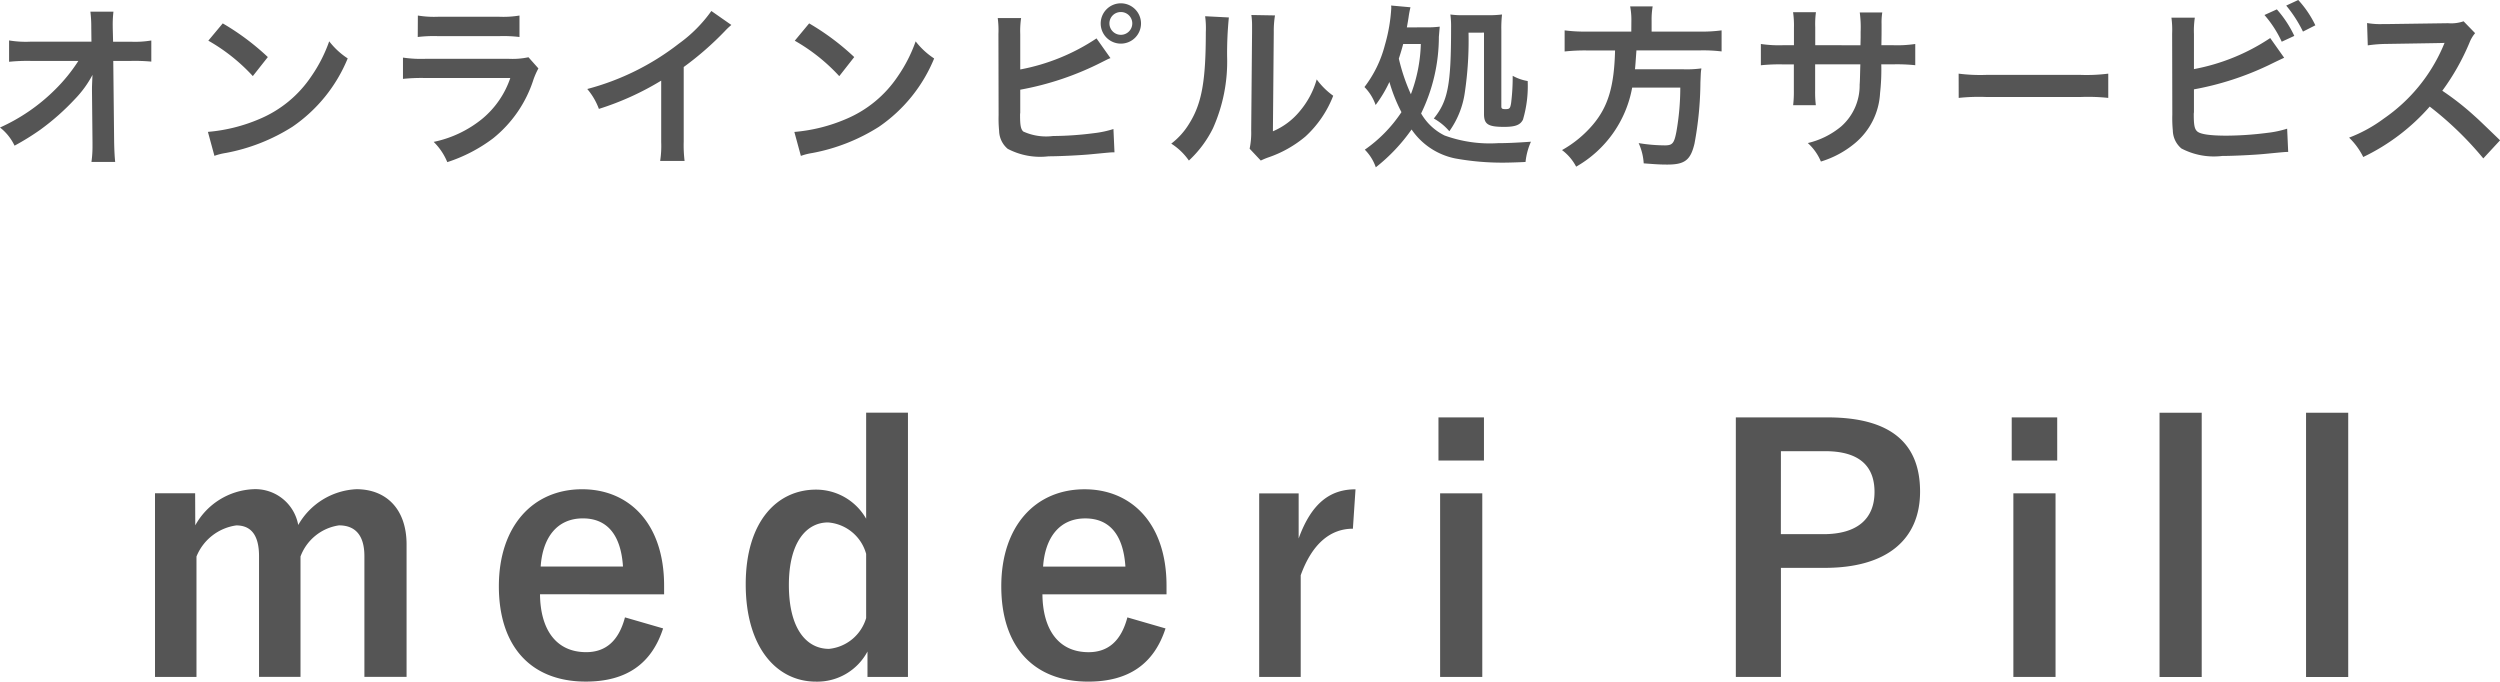
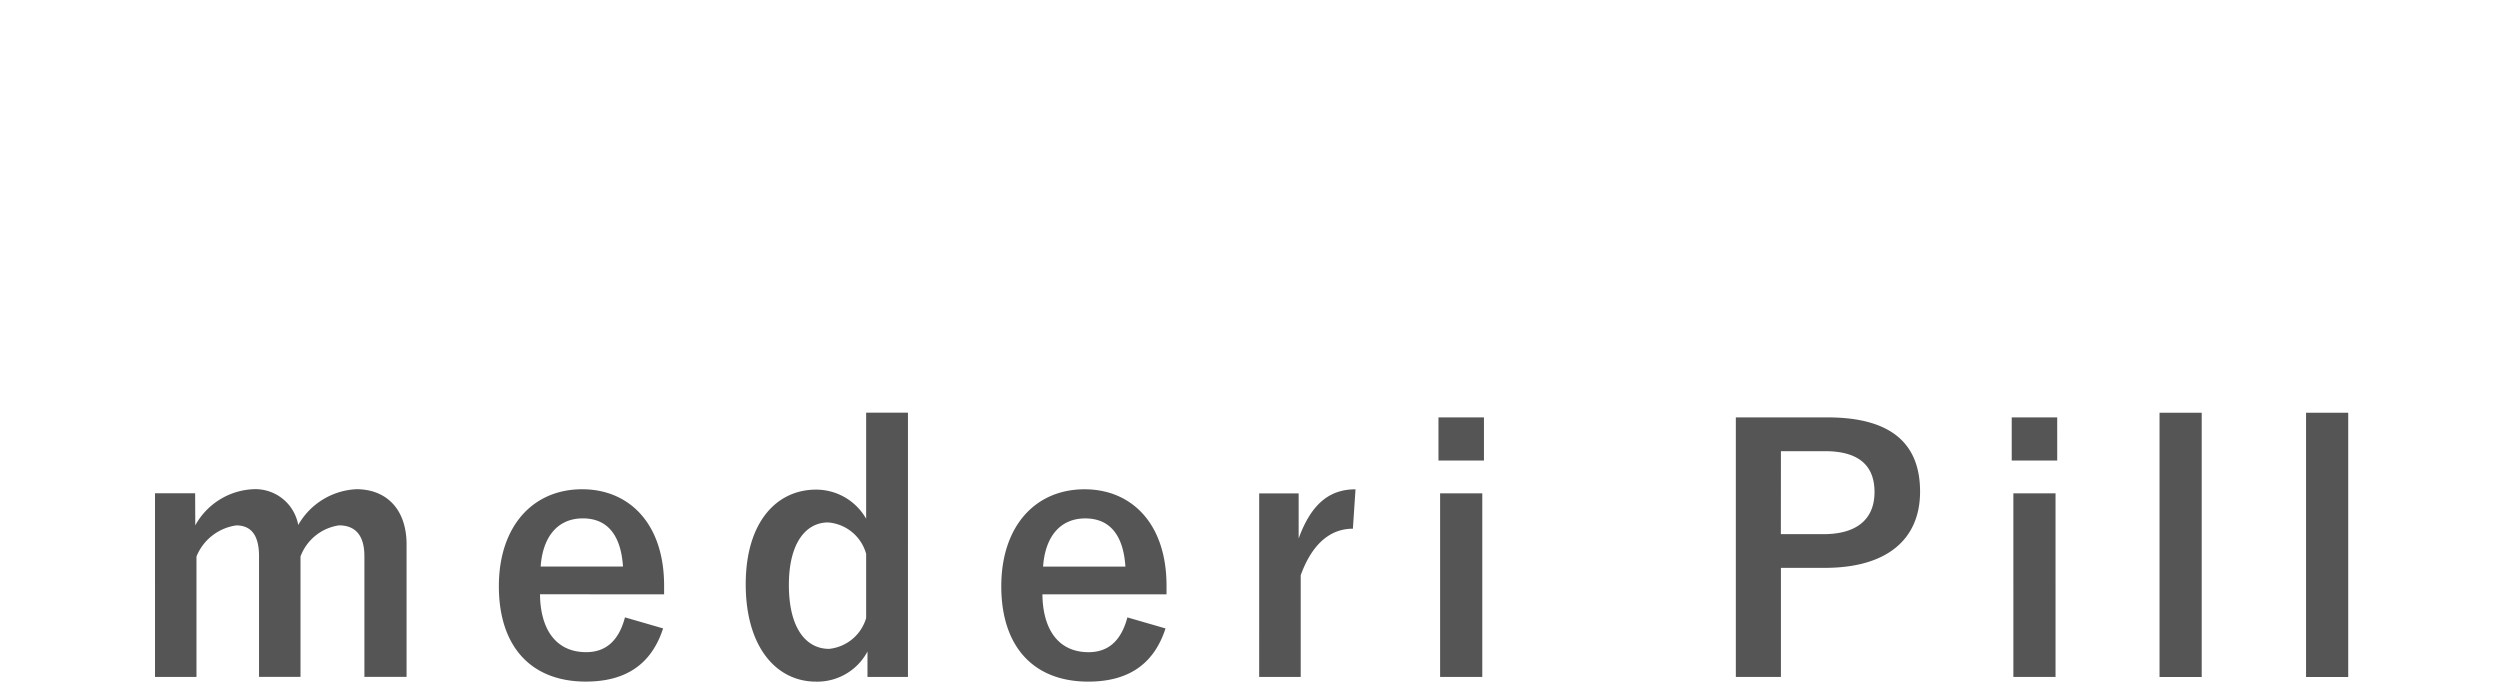
<svg xmlns="http://www.w3.org/2000/svg" width="171.9" height="46.868" viewBox="0 0 171.9 46.868">
  <g id="グループ_48209" data-name="グループ 48209" transform="translate(-515.363 -1795.186)">
-     <path id="パス_61892" data-name="パス 61892" d="M41.687,6.68l.036,3.588v.216a7.64,7.64,0,0,1-.072,1.152h1.632c-.036-.336-.06-.792-.072-1.38l-.06-5.568h1.236a12.339,12.339,0,0,1,1.38.048V3.284a6.823,6.823,0,0,1-1.416.084H43.139L43.115,2.4V2.324a7.7,7.7,0,0,1,.048-1.02H41.579a8.652,8.652,0,0,1,.06,1.1l.012.96H37.5a6.973,6.973,0,0,1-1.512-.084V4.748a12.5,12.5,0,0,1,1.476-.06h3.288a11.416,11.416,0,0,1-1.608,1.98,12.771,12.771,0,0,1-3.78,2.6,3.476,3.476,0,0,1,1,1.248,17.382,17.382,0,0,0,1.776-1.1A16.521,16.521,0,0,0,40.5,7.328a7.27,7.27,0,0,0,1.224-1.68c-.012.192-.036.8-.036.864Zm8-3.384a12.6,12.6,0,0,1,3.06,2.436l1.032-1.308a17,17,0,0,0-3.1-2.316Zm.42,7.92a4.248,4.248,0,0,1,.792-.2,12.962,12.962,0,0,0,4.572-1.8,10.532,10.532,0,0,0,3.8-4.7,5.175,5.175,0,0,1-1.272-1.176,10.02,10.02,0,0,1-1.224,2.4,8.017,8.017,0,0,1-3.564,2.94,11.434,11.434,0,0,1-3.552.888Zm13.98-8.172a9.228,9.228,0,0,1,1.38-.06h4.236a9.228,9.228,0,0,1,1.38.06V1.568a6.828,6.828,0,0,1-1.4.084H65.495a6.828,6.828,0,0,1-1.4-.084ZM71.7,4.436a5.249,5.249,0,0,1-1.356.108H64.631a8.518,8.518,0,0,1-1.56-.084V5.924a12.208,12.208,0,0,1,1.536-.06h5.844a6.244,6.244,0,0,1-1.932,2.808,7.793,7.793,0,0,1-3.336,1.584,4.181,4.181,0,0,1,.936,1.392,10.678,10.678,0,0,0,3.144-1.632A8.485,8.485,0,0,0,72.047,5.96a5.41,5.41,0,0,1,.336-.756Zm12.576-3.18A9.6,9.6,0,0,1,82.043,3.5a17.525,17.525,0,0,1-6.3,3.12,4.514,4.514,0,0,1,.8,1.368,19.443,19.443,0,0,0,4.284-1.944v4.224a6.75,6.75,0,0,1-.072,1.3h1.68a9.077,9.077,0,0,1-.06-1.332V5.108a21.22,21.22,0,0,0,2.832-2.472,4.945,4.945,0,0,1,.444-.42ZM90.011,3.3a12.6,12.6,0,0,1,3.06,2.436L94.1,4.424a17,17,0,0,0-3.1-2.316Zm.42,7.92a4.248,4.248,0,0,1,.792-.2,12.962,12.962,0,0,0,4.572-1.8,10.532,10.532,0,0,0,3.8-4.7,5.175,5.175,0,0,1-1.272-1.176,10.02,10.02,0,0,1-1.224,2.4,8.017,8.017,0,0,1-3.564,2.94,11.434,11.434,0,0,1-3.552.888Zm15.084-8.364a6.092,6.092,0,0,1,.06-1.116h-1.608a6.339,6.339,0,0,1,.048,1.1l.012,5.568a9.044,9.044,0,0,0,.036,1.1,1.659,1.659,0,0,0,.588,1.224,4.8,4.8,0,0,0,2.808.516c.732,0,2.244-.072,2.952-.144,1.272-.12,1.332-.132,1.584-.132l-.072-1.6a7.09,7.09,0,0,1-1.368.288,22.63,22.63,0,0,1-2.784.192,3.774,3.774,0,0,1-2.052-.312c-.168-.168-.216-.432-.216-1.1a1.168,1.168,0,0,1,.012-.192V6.668a20.323,20.323,0,0,0,5.64-1.908l.312-.156a1.755,1.755,0,0,1,.252-.108l-.96-1.356a14.12,14.12,0,0,1-5.244,2.136ZM112.427.728a1.386,1.386,0,1,0,1.392,1.38A1.388,1.388,0,0,0,112.427.728Zm0,.6a.781.781,0,0,1,.792.78.786.786,0,1,1-1.572,0A.778.778,0,0,1,112.427,1.328Zm5.8.288a6.031,6.031,0,0,1,.048,1.092c0,3.36-.276,4.908-1.14,6.288a4.93,4.93,0,0,1-1.236,1.38,4.271,4.271,0,0,1,1.212,1.164,7.642,7.642,0,0,0,1.656-2.22,11.236,11.236,0,0,0,.972-4.932,25.075,25.075,0,0,1,.12-2.688Zm3.18-.084a5.193,5.193,0,0,1,.048.792v.36l-.06,6.768a5.378,5.378,0,0,1-.108,1.272l.768.816a5.221,5.221,0,0,1,.516-.216,7.925,7.925,0,0,0,2.556-1.44,7.447,7.447,0,0,0,1.908-2.8A5.03,5.03,0,0,1,125.9,5.96a5.864,5.864,0,0,1-1.176,2.2,4.824,4.824,0,0,1-1.836,1.368l.06-6.828a6.5,6.5,0,0,1,.084-1.14Zm10.692.852c.06-.336.084-.468.12-.708A6.652,6.652,0,0,1,132.347,1l-1.332-.12a.969.969,0,0,1,.012.18,11.431,11.431,0,0,1-.444,2.556,8.01,8.01,0,0,1-1.4,2.868,3.284,3.284,0,0,1,.768,1.236,8.775,8.775,0,0,0,.948-1.584,11.182,11.182,0,0,0,.828,2.076,9.609,9.609,0,0,1-2.52,2.58,3.175,3.175,0,0,1,.756,1.212,12.251,12.251,0,0,0,2.46-2.6,4.78,4.78,0,0,0,3.012,1.992,18.049,18.049,0,0,0,3.264.288c.4,0,1.152-.024,1.56-.048a4.527,4.527,0,0,1,.372-1.392c-1.008.072-1.7.1-2.268.1a9.1,9.1,0,0,1-3.672-.528A3.8,3.8,0,0,1,133.079,8.3,12.049,12.049,0,0,0,134.3,3.032c.036-.432.036-.432.06-.7a6.918,6.918,0,0,1-.972.048Zm.96,1.14a10.484,10.484,0,0,1-.684,3.456,13.11,13.11,0,0,1-.828-2.448c.132-.408.2-.636.3-1.008Zm4.344-.78V8.336c0,.708.276.888,1.38.888.78,0,1.116-.132,1.3-.5a8.154,8.154,0,0,0,.324-2.652,3.216,3.216,0,0,1-1.032-.36,14.421,14.421,0,0,1-.108,1.872c-.06.372-.108.42-.384.42-.24,0-.288-.036-.288-.2V2.588a8.226,8.226,0,0,1,.048-1.092,7.468,7.468,0,0,1-1.08.048h-1.572a5.441,5.441,0,0,1-.9-.048,6.36,6.36,0,0,1,.048.936c0,3.912-.216,5.016-1.188,6.216a3.906,3.906,0,0,1,1.068.876,6.018,6.018,0,0,0,1.068-2.688,24.31,24.31,0,0,0,.252-4.092Zm10.128-.072h-3.084a10.682,10.682,0,0,1-1.5-.084V4.04a13.047,13.047,0,0,1,1.5-.072h1.968c-.06,2.448-.468,3.84-1.5,5.076a7.758,7.758,0,0,1-2.148,1.776,3.346,3.346,0,0,1,.972,1.14,7.861,7.861,0,0,0,3.852-5.436H150.9a17.566,17.566,0,0,1-.264,3.012c-.156.828-.276.96-.8.96a11.406,11.406,0,0,1-1.8-.156,3.894,3.894,0,0,1,.348,1.392c.924.072,1.2.084,1.62.084,1.2,0,1.6-.3,1.872-1.44a23.719,23.719,0,0,0,.408-4.212c.024-.516.024-.66.048-.84a.3.3,0,0,0,.012-.12,7.543,7.543,0,0,1-1.236.06h-3.324c.036-.36.036-.4.1-1.3h4.392a10.681,10.681,0,0,1,1.464.072V2.588a10.1,10.1,0,0,1-1.512.084h-3.3V1.94a5.378,5.378,0,0,1,.072-1h-1.548a4.821,4.821,0,0,1,.084,1Zm12.648.936V2.372a6,6,0,0,1,.048-1.032h-1.572a6.4,6.4,0,0,1,.06,1.068v1.2H158a8.518,8.518,0,0,1-1.56-.084V4.988a12.207,12.207,0,0,1,1.536-.06h.732V6.7a7.9,7.9,0,0,1-.048,1.032h1.56a7.387,7.387,0,0,1-.048-1.008v-1.8h3.108c-.024.828-.024,1.116-.048,1.392a3.747,3.747,0,0,1-1.272,2.88,5.573,5.573,0,0,1-2.292,1.14,3.565,3.565,0,0,1,.9,1.272,6.67,6.67,0,0,0,2.34-1.26,4.806,4.806,0,0,0,1.728-3.444,14.548,14.548,0,0,0,.084-1.98h.8a12.207,12.207,0,0,1,1.536.06V3.524a8.518,8.518,0,0,1-1.56.084h-.768c.012-.72.012-.72.012-1.452a4.43,4.43,0,0,1,.048-.8h-1.548a7.648,7.648,0,0,1,.06,1.332v.384l-.012.54Zm9.864,3.624a13.173,13.173,0,0,1,1.956-.06h6.372a13.173,13.173,0,0,1,1.956.06V5.564a11.784,11.784,0,0,1-1.944.084h-6.4a11.784,11.784,0,0,1-1.944-.084Zm16.176-4.4a6.092,6.092,0,0,1,.06-1.116h-1.608a6.338,6.338,0,0,1,.048,1.1l.012,5.568a9.042,9.042,0,0,0,.036,1.1,1.659,1.659,0,0,0,.588,1.224,4.8,4.8,0,0,0,2.808.516c.732,0,2.244-.072,2.952-.144,1.272-.12,1.332-.132,1.584-.132l-.072-1.6a7.09,7.09,0,0,1-1.368.288,22.631,22.631,0,0,1-2.784.192c-1.164,0-1.848-.1-2.052-.312-.168-.168-.216-.444-.216-1.14a.8.8,0,0,1,.012-.156V6.644a20.318,20.318,0,0,0,5.124-1.656c.636-.312,1-.48,1.08-.516l-.96-1.356a14.12,14.12,0,0,1-5.244,2.136Zm4.848-1.3a7.675,7.675,0,0,1,1.188,1.836l.864-.4a7.63,7.63,0,0,0-1.2-1.824Zm3.5.708A7.06,7.06,0,0,0,193.391.5l-.828.384a8.931,8.931,0,0,1,1.152,1.788Zm12.7,7.908c-1.452-1.4-1.452-1.4-1.752-1.668a18.6,18.6,0,0,0-2.22-1.74,15.892,15.892,0,0,0,1.872-3.312,2.308,2.308,0,0,1,.384-.648l-.792-.816a2.6,2.6,0,0,1-1.068.132l-4.224.06h-.288a5.251,5.251,0,0,1-1.056-.072l.048,1.536a9.457,9.457,0,0,1,1.308-.1c3.78-.06,3.78-.06,3.972-.072l-.132.312a11.567,11.567,0,0,1-4.032,4.884,9.907,9.907,0,0,1-2.4,1.32,4.814,4.814,0,0,1,.972,1.332,14.261,14.261,0,0,0,4.572-3.468,23.068,23.068,0,0,1,3.684,3.564Z" transform="translate(480 1794.686)" fill="#555" />
    <path id="パス_61893" data-name="パス 61893" d="M48.781,7.419h-2.76V20.046h2.852v-8.28A3.471,3.471,0,0,1,51.61,9.627c1.012,0,1.564.667,1.564,2.116v8.3h2.852v-8.28a3.336,3.336,0,0,1,2.645-2.139c1.127,0,1.748.69,1.748,2.116v8.3h2.9V10.938c0-2.438-1.4-3.8-3.45-3.8a4.864,4.864,0,0,0-4,2.461,2.994,2.994,0,0,0-3.1-2.461,4.8,4.8,0,0,0-3.979,2.484Zm32.246,6.946v-.6c0-4.278-2.415-6.624-5.635-6.624-3.4,0-5.727,2.553-5.727,6.67,0,4.14,2.208,6.555,5.98,6.555,2.806,0,4.531-1.242,5.313-3.657l-2.622-.759c-.437,1.656-1.357,2.392-2.668,2.392-2.093,0-3.151-1.587-3.174-3.979ZM72.54,12.456c.138-2.024,1.15-3.312,2.9-3.312,1.725,0,2.622,1.2,2.76,3.312ZM97.794,1.876H94.919V9.167a3.958,3.958,0,0,0-3.45-2c-2.668,0-4.83,2.185-4.83,6.509s2.116,6.693,4.83,6.693a3.913,3.913,0,0,0,3.542-2.07v1.748h2.783ZM94.919,16a2.968,2.968,0,0,1-2.553,2.116c-1.518,0-2.76-1.334-2.76-4.393,0-2.99,1.242-4.3,2.691-4.3a2.949,2.949,0,0,1,2.622,2.162Zm20.654-1.633v-.6c0-4.278-2.415-6.624-5.635-6.624-3.4,0-5.727,2.553-5.727,6.67,0,4.14,2.208,6.555,5.98,6.555,2.806,0,4.531-1.242,5.313-3.657l-2.622-.759c-.437,1.656-1.357,2.392-2.668,2.392-2.093,0-3.151-1.587-3.174-3.979Zm-8.487-1.909c.138-2.024,1.15-3.312,2.9-3.312,1.725,0,2.622,1.2,2.76,3.312Zm21.482-5.313c-1.7,0-3.013.9-3.91,3.381v-3.1h-2.714V20.046H124.8V13.054c.8-2.208,2.07-3.2,3.588-3.2Zm8.717.276h-2.9V20.046h2.9ZM137.4,2.2h-3.128V5.165H137.4Zm17.319,0V20.046h3.1v-7.5h3.013c4.278,0,6.555-1.955,6.555-5.244S165.414,2.2,161.021,2.2Zm3.1,2.323h3.036c2.369,0,3.4,1.035,3.4,2.806,0,1.817-1.15,2.9-3.519,2.9h-2.921Zm18.883,2.9h-2.9V20.046h2.9Zm.115-5.221h-3.128V5.165h3.128Zm9.936-.322h-2.9v18.17h2.9Zm10.074,0h-2.9v18.17h2.9Z" transform="translate(480 1821.686)" fill="#555" />
  </g>
</svg>